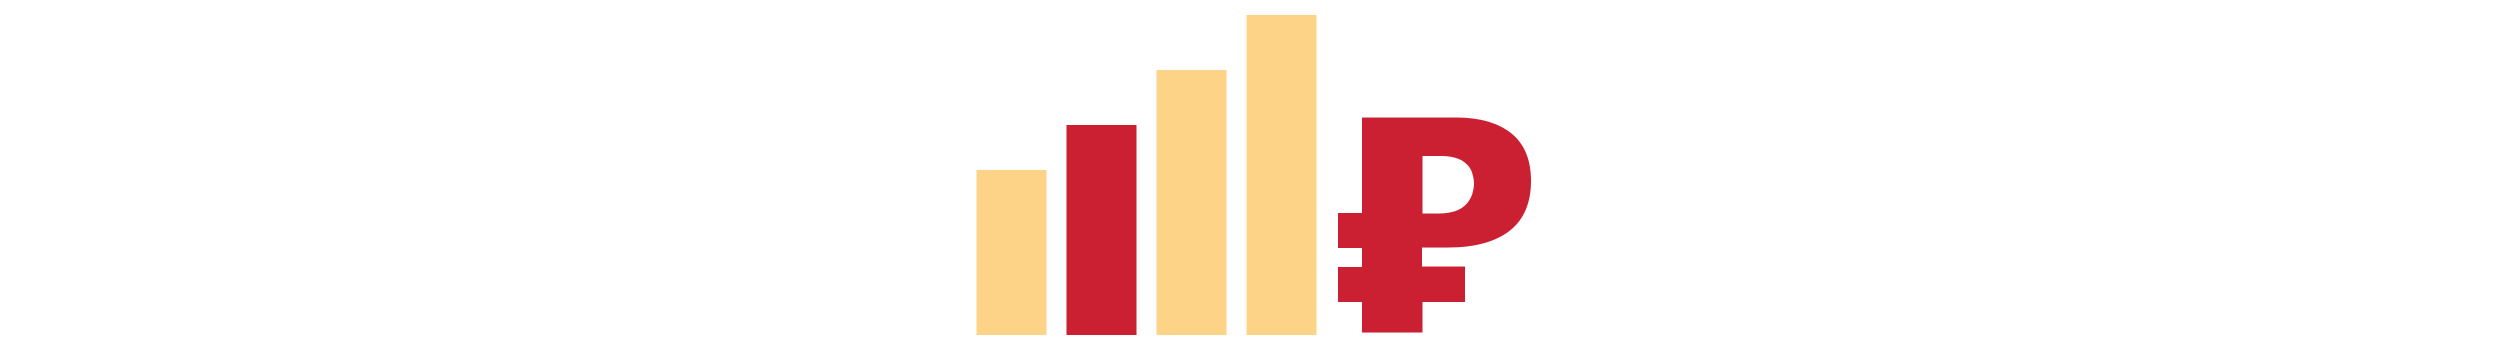
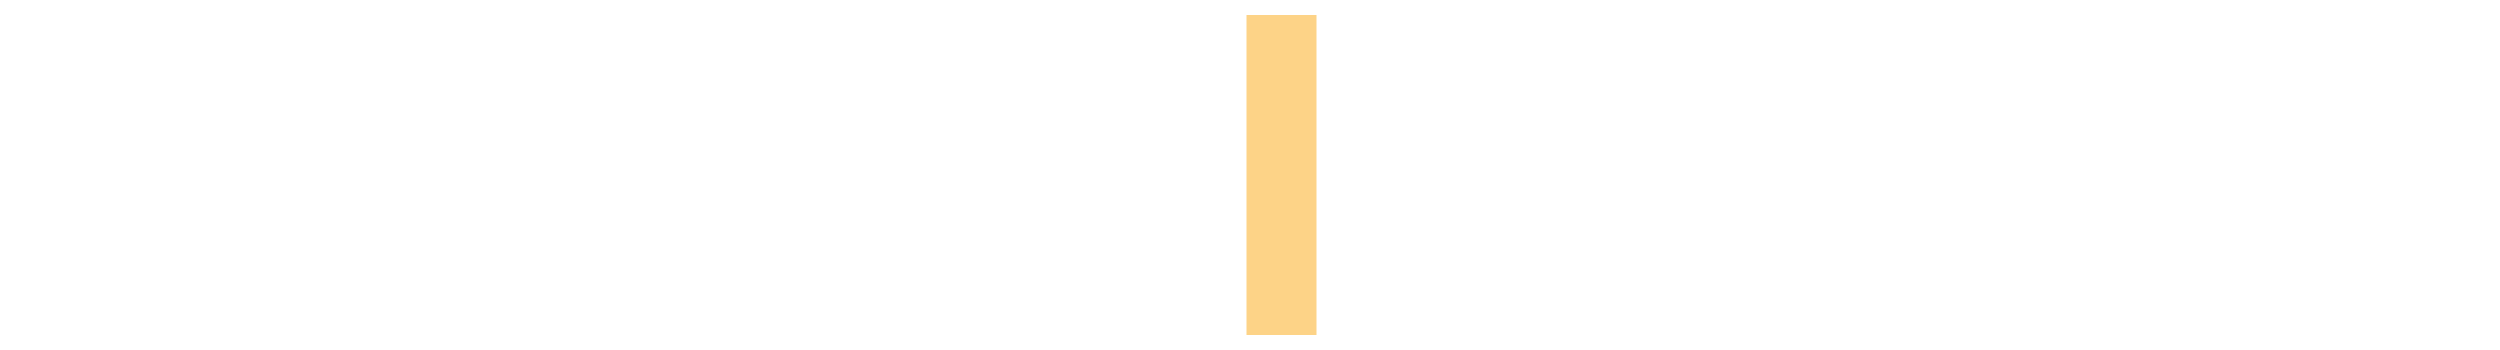
<svg xmlns="http://www.w3.org/2000/svg" id="Слой_1" x="0px" y="0px" viewBox="0 0 500 70" style="enable-background:new 0 0 500 70;" xml:space="preserve">
  <style type="text/css"> .st0{fill:#FDD387;} .st1{fill:#CA2032;} </style>
  <rect x="249.3" y="3" class="st0" width="14" height="64" />
-   <rect x="231.3" y="14" class="st0" width="14" height="53" />
-   <rect x="213.3" y="25" class="st1" width="14" height="42" />
-   <rect x="195.3" y="34" class="st0" width="14" height="33" />
  <g>
-     <path class="st1" d="M293,53.4v7h-8.5v6.1h-12.1v-6.1h-4.8v-7h4.8v-3.8h-4.8v-7h4.8V23.5h18.8c4.8,0,8.5,1.1,11.1,3.2 c2.6,2.1,3.9,5.3,3.9,9.5c0,4.3-1.4,7.7-4.2,9.9s-6.9,3.4-12.3,3.4h-5.3v3.8H293z M284.5,42.7h3.3c1.3,0,2.4-0.2,3.3-0.5 c0.9-0.3,1.6-0.8,2.1-1.3s0.9-1.2,1.2-1.9c0.2-0.7,0.4-1.5,0.4-2.2c0-0.6-0.1-1.3-0.3-2c-0.2-0.7-0.5-1.3-1-1.8 c-0.5-0.5-1.1-1-2-1.3c-0.8-0.3-1.9-0.5-3.2-0.5h-3.8V42.7z" />
-   </g>
+     </g>
</svg>